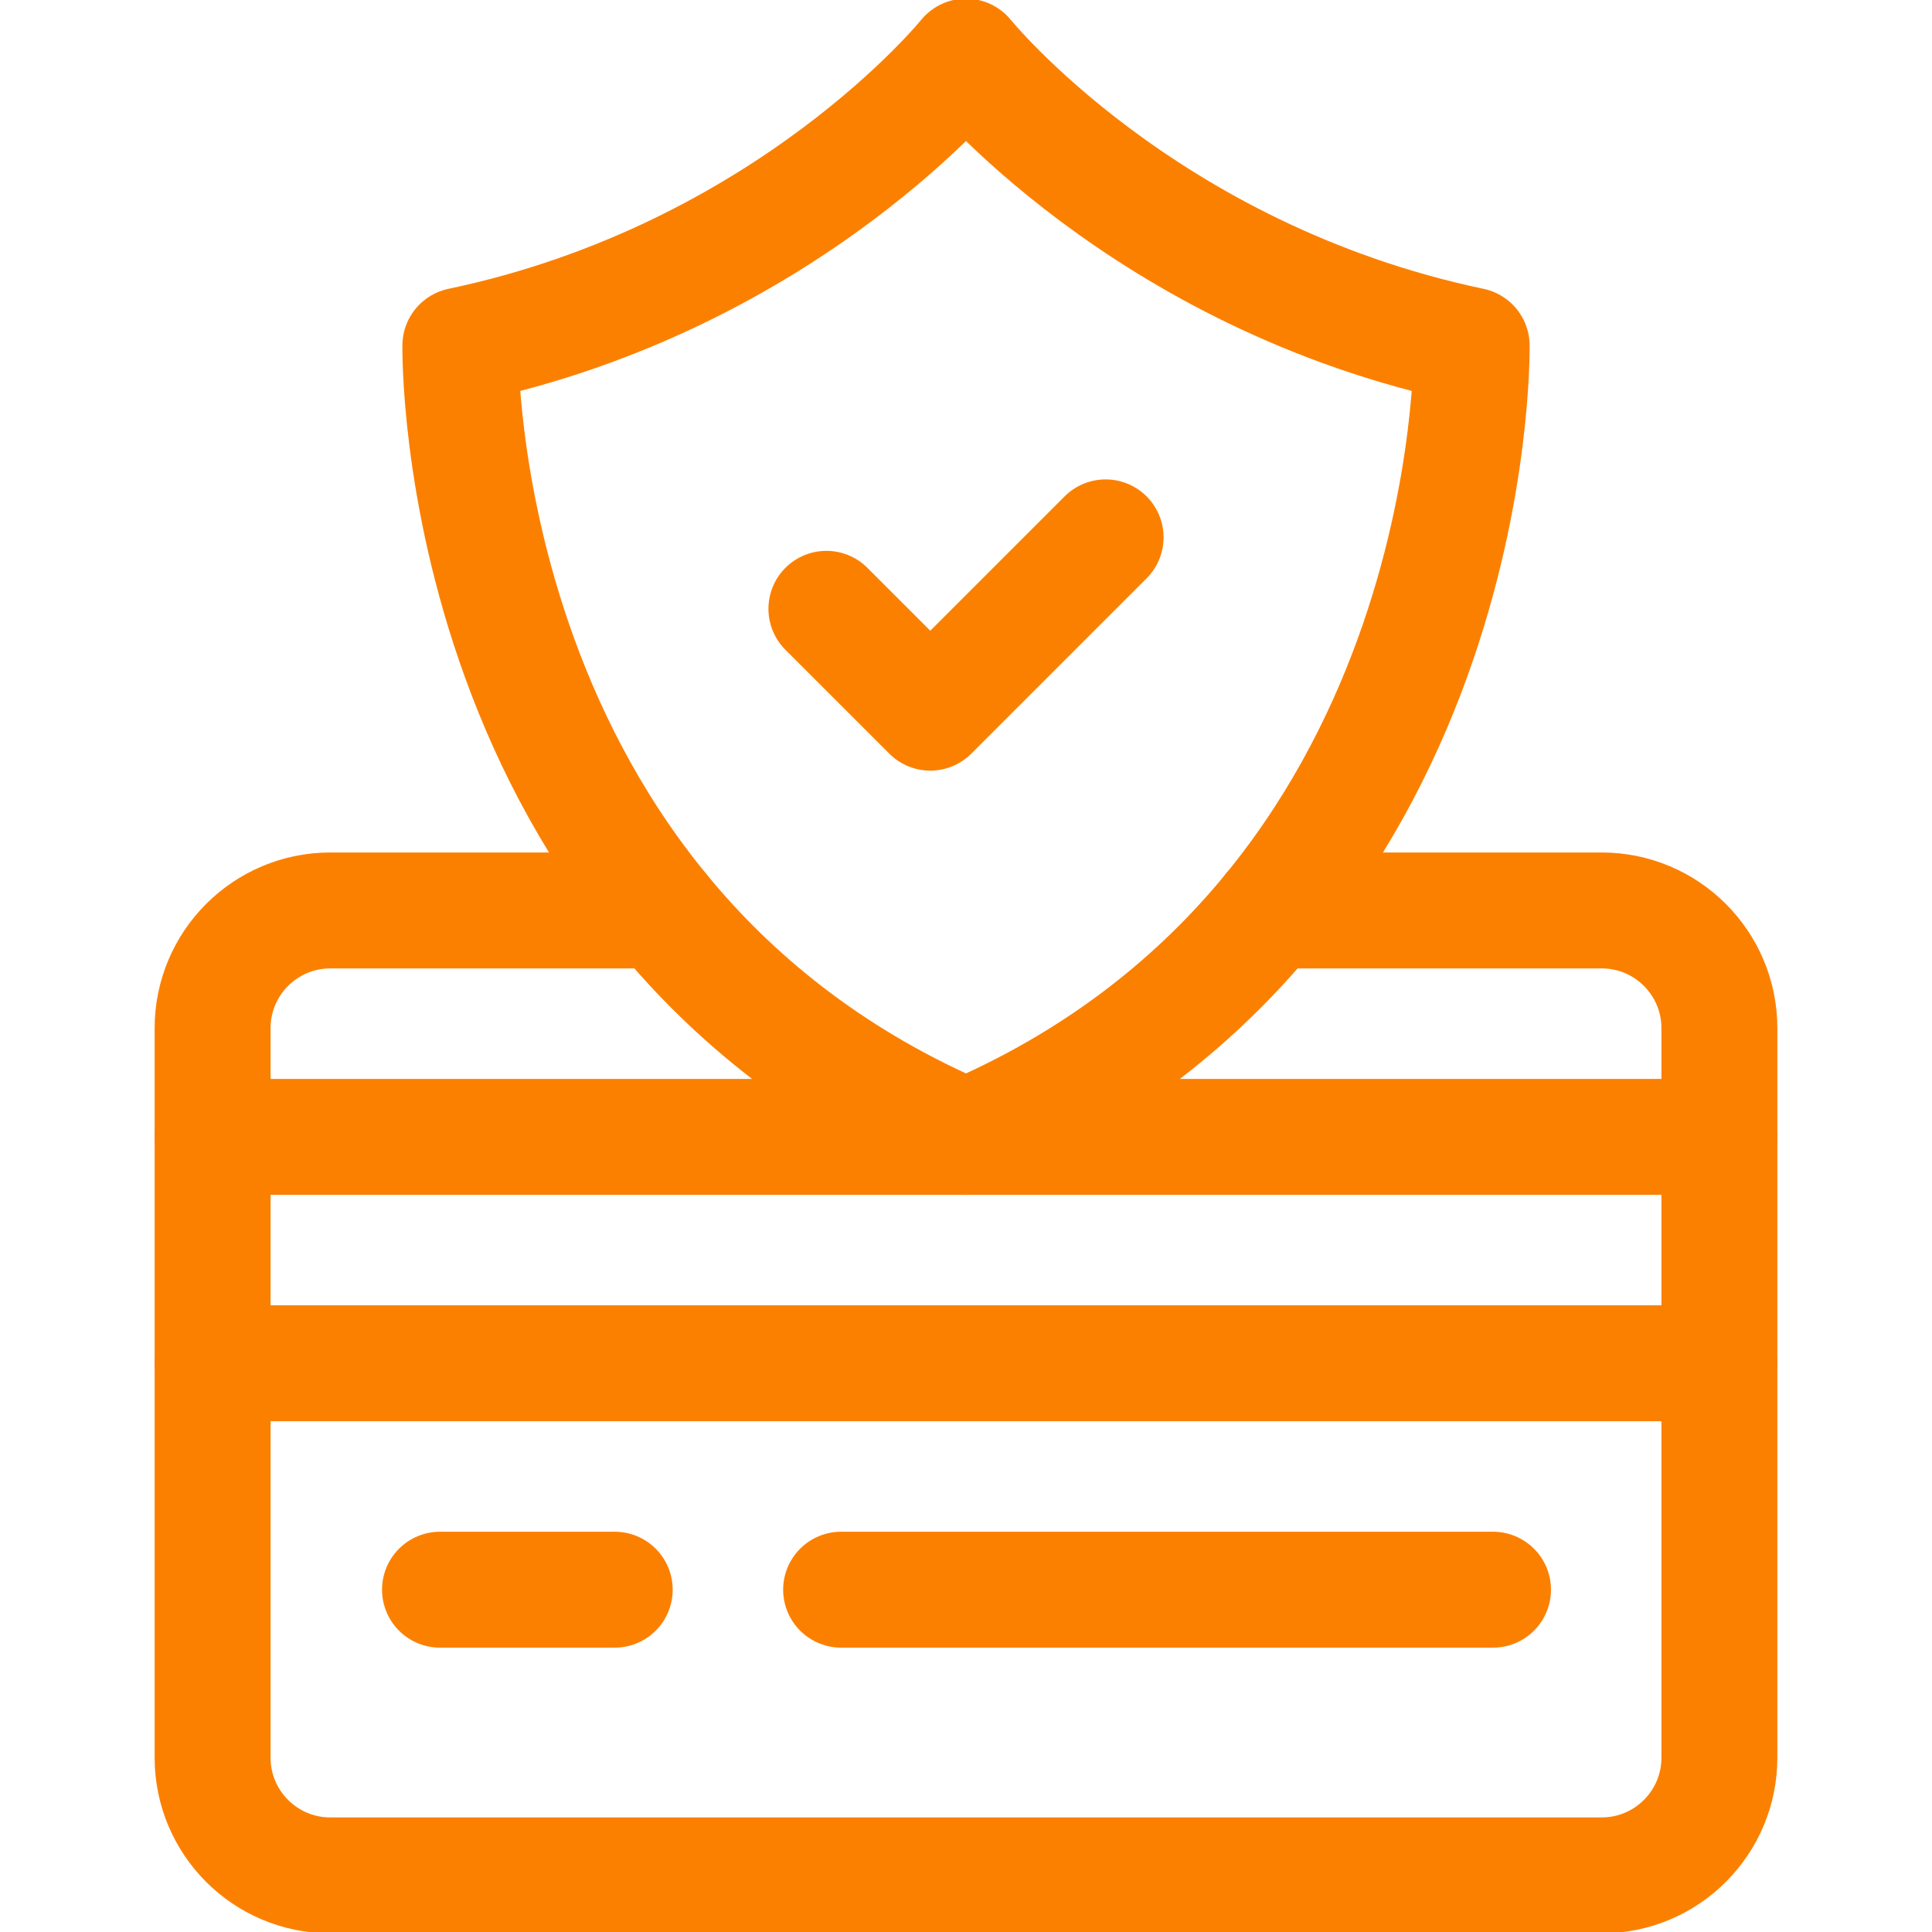
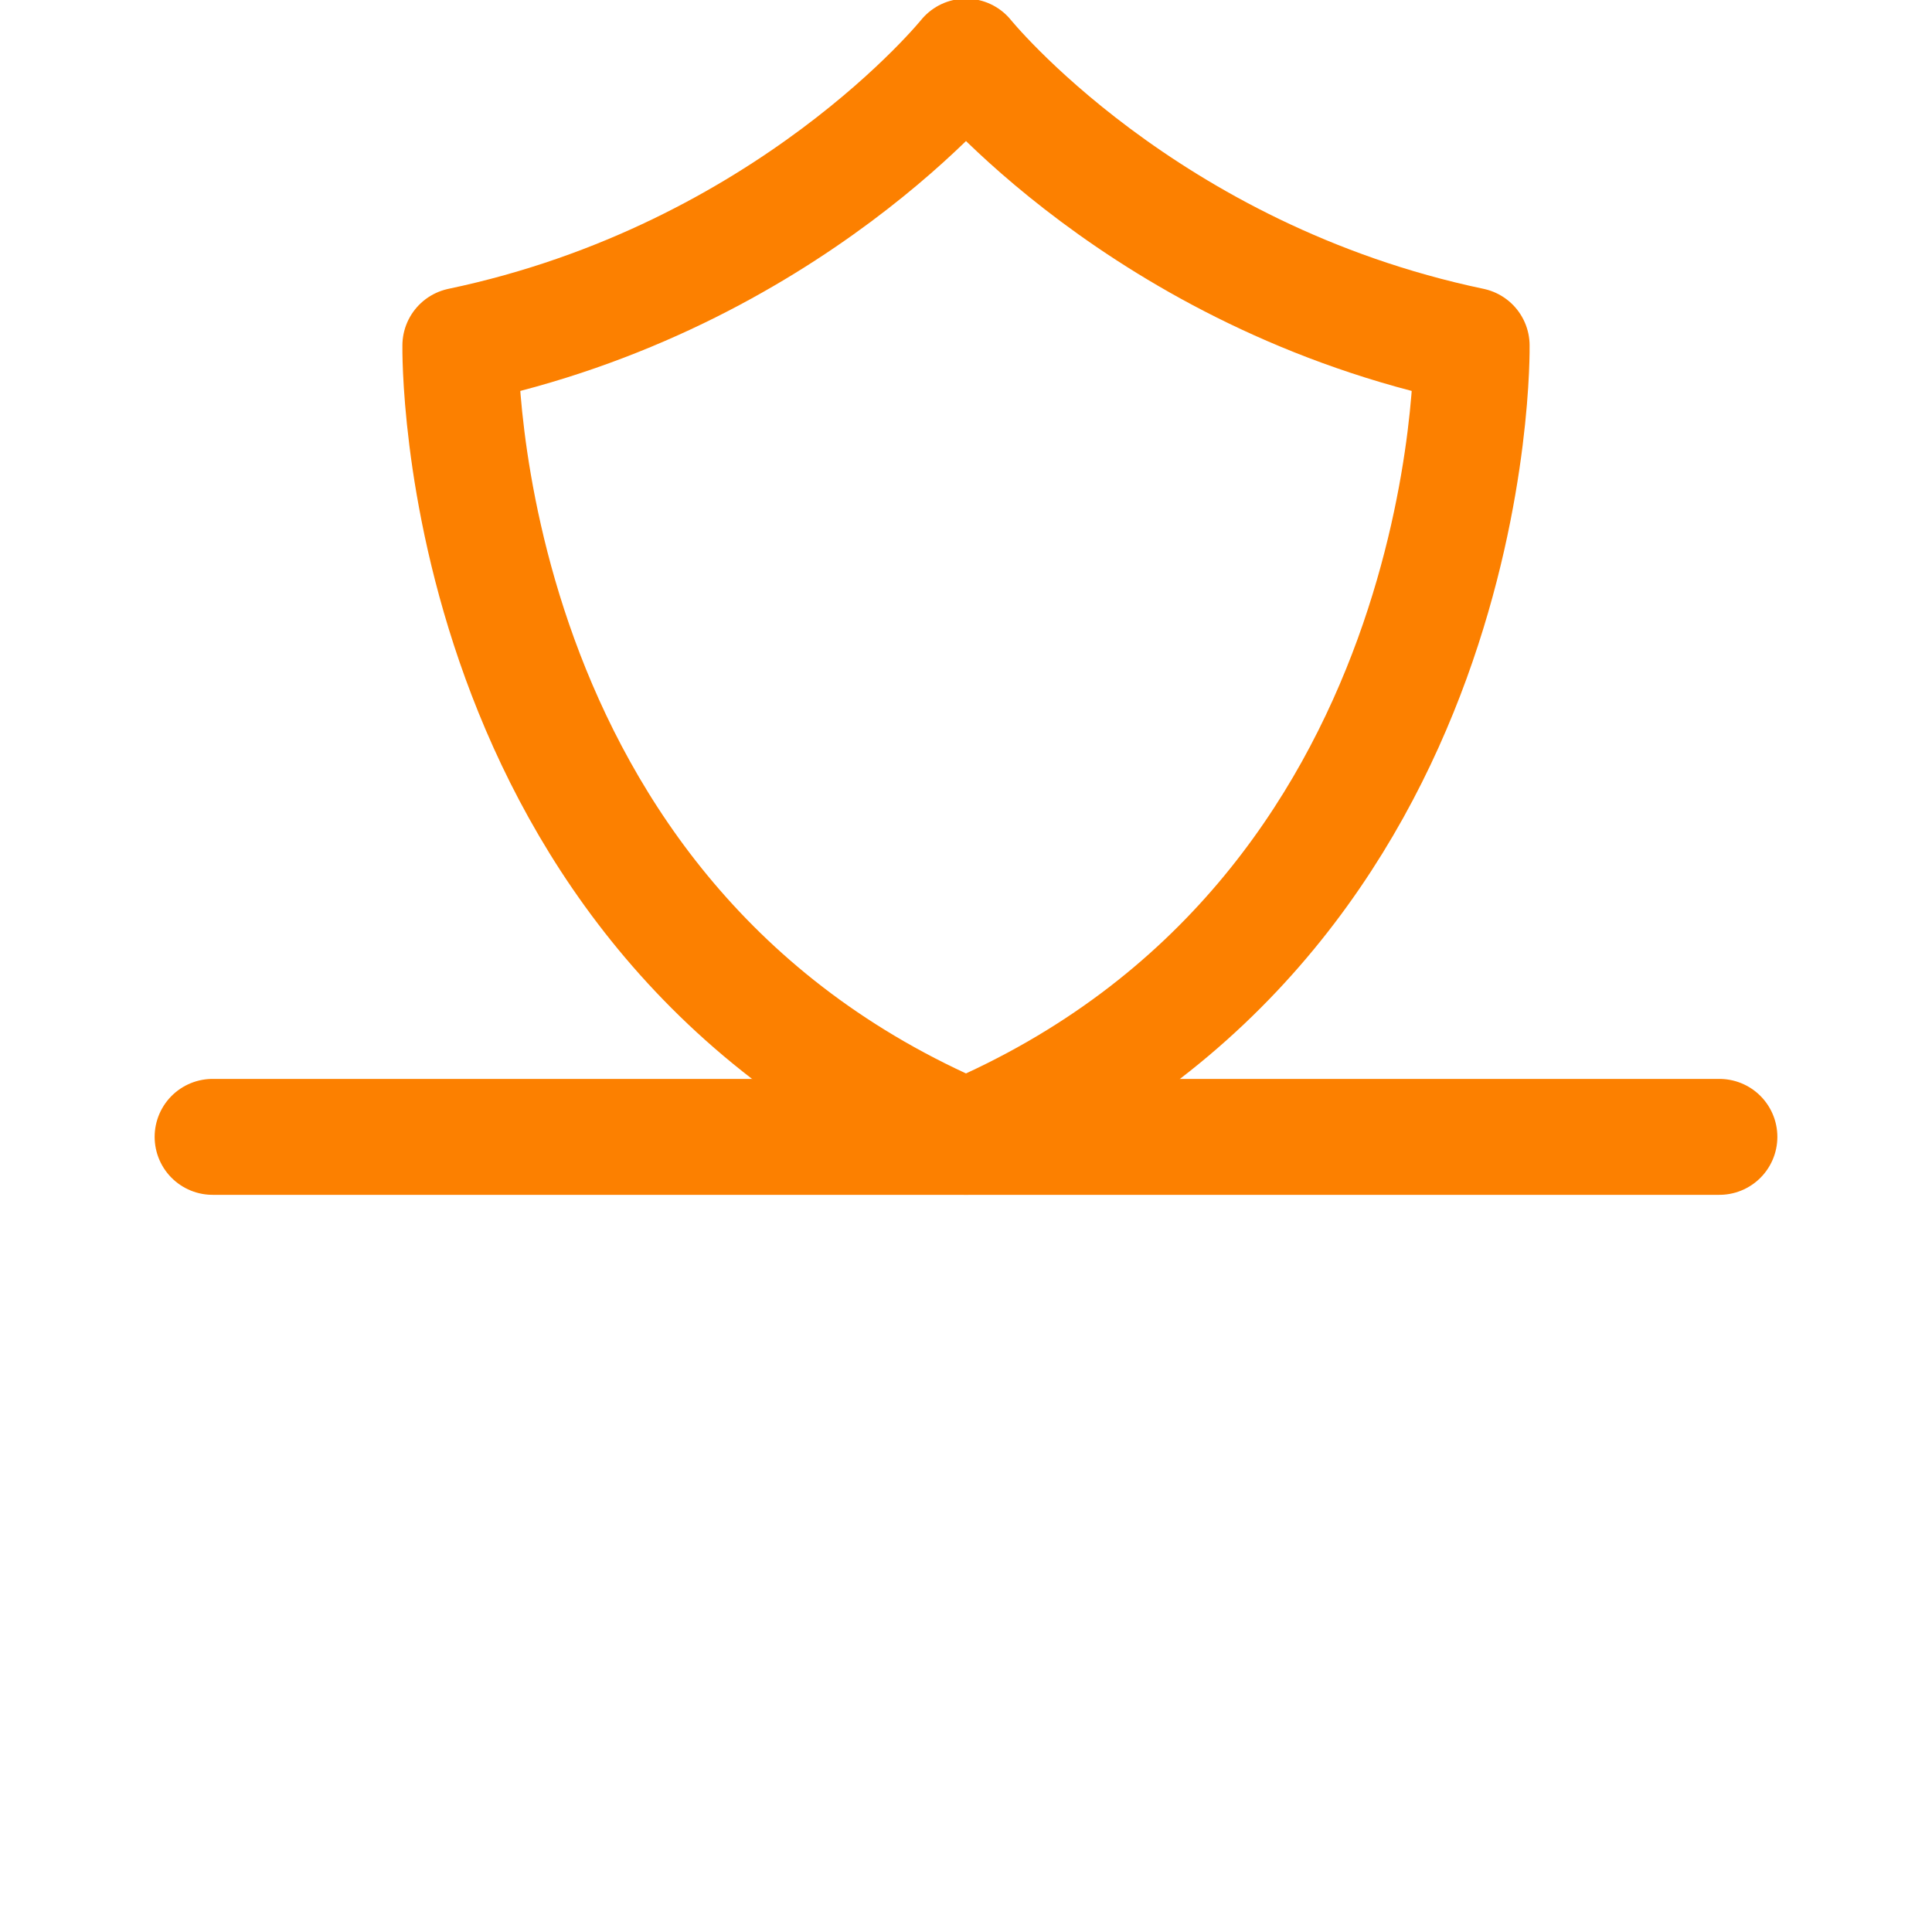
<svg xmlns="http://www.w3.org/2000/svg" width="50" height="50" viewBox="0 0 50 50" fill="none">
  <g clip-path="url(#clip0_397_4393)">
    <path d="M38.086 8.943C29.589 7.158 25 1.465 25 1.465C25 1.465 20.412 7.158 11.914 8.943C11.914 8.943 11.659 23.728 25 29.422C38.341 23.728 38.086 8.943 38.086 8.943Z" stroke="#FC8000" stroke-width="3" stroke-miterlimit="10" stroke-linecap="round" stroke-linejoin="round" />
-     <path d="M17.113 23.562H8.55C6.867 23.562 5.502 24.927 5.502 26.61V29.422V35.281V45.487C5.502 47.171 6.867 48.535 8.55 48.535H41.45C43.133 48.535 44.498 47.171 44.498 45.487V35.281V29.422V26.61C44.498 24.927 43.133 23.562 41.45 23.562H32.887" stroke="#FC8000" stroke-width="3" stroke-miterlimit="10" stroke-linecap="round" stroke-linejoin="round" />
-     <path d="M44.498 35.281H5.502" stroke="#FC8000" stroke-width="3" stroke-miterlimit="10" stroke-linecap="round" stroke-linejoin="round" />
    <path d="M5.502 29.422H25H44.498" stroke="#FC8000" stroke-width="3" stroke-miterlimit="10" stroke-linecap="round" stroke-linejoin="round" />
-     <path d="M21.387 15.756L24.076 18.444L28.613 13.907" stroke="#FC8000" stroke-width="3" stroke-miterlimit="10" stroke-linecap="round" stroke-linejoin="round" />
-     <path d="M11.387 41.141H15.909" stroke="#FC8000" stroke-width="3" stroke-miterlimit="10" stroke-linecap="round" stroke-linejoin="round" />
-     <path d="M21.768 41.141H38.639" stroke="#FC8000" stroke-width="3" stroke-miterlimit="10" stroke-linecap="round" stroke-linejoin="round" />
  </g>
  <defs>
    <clipPath id="clip0_397_4393">
      <rect width="50" height="50" fill="white" />
    </clipPath>
  </defs>
</svg>